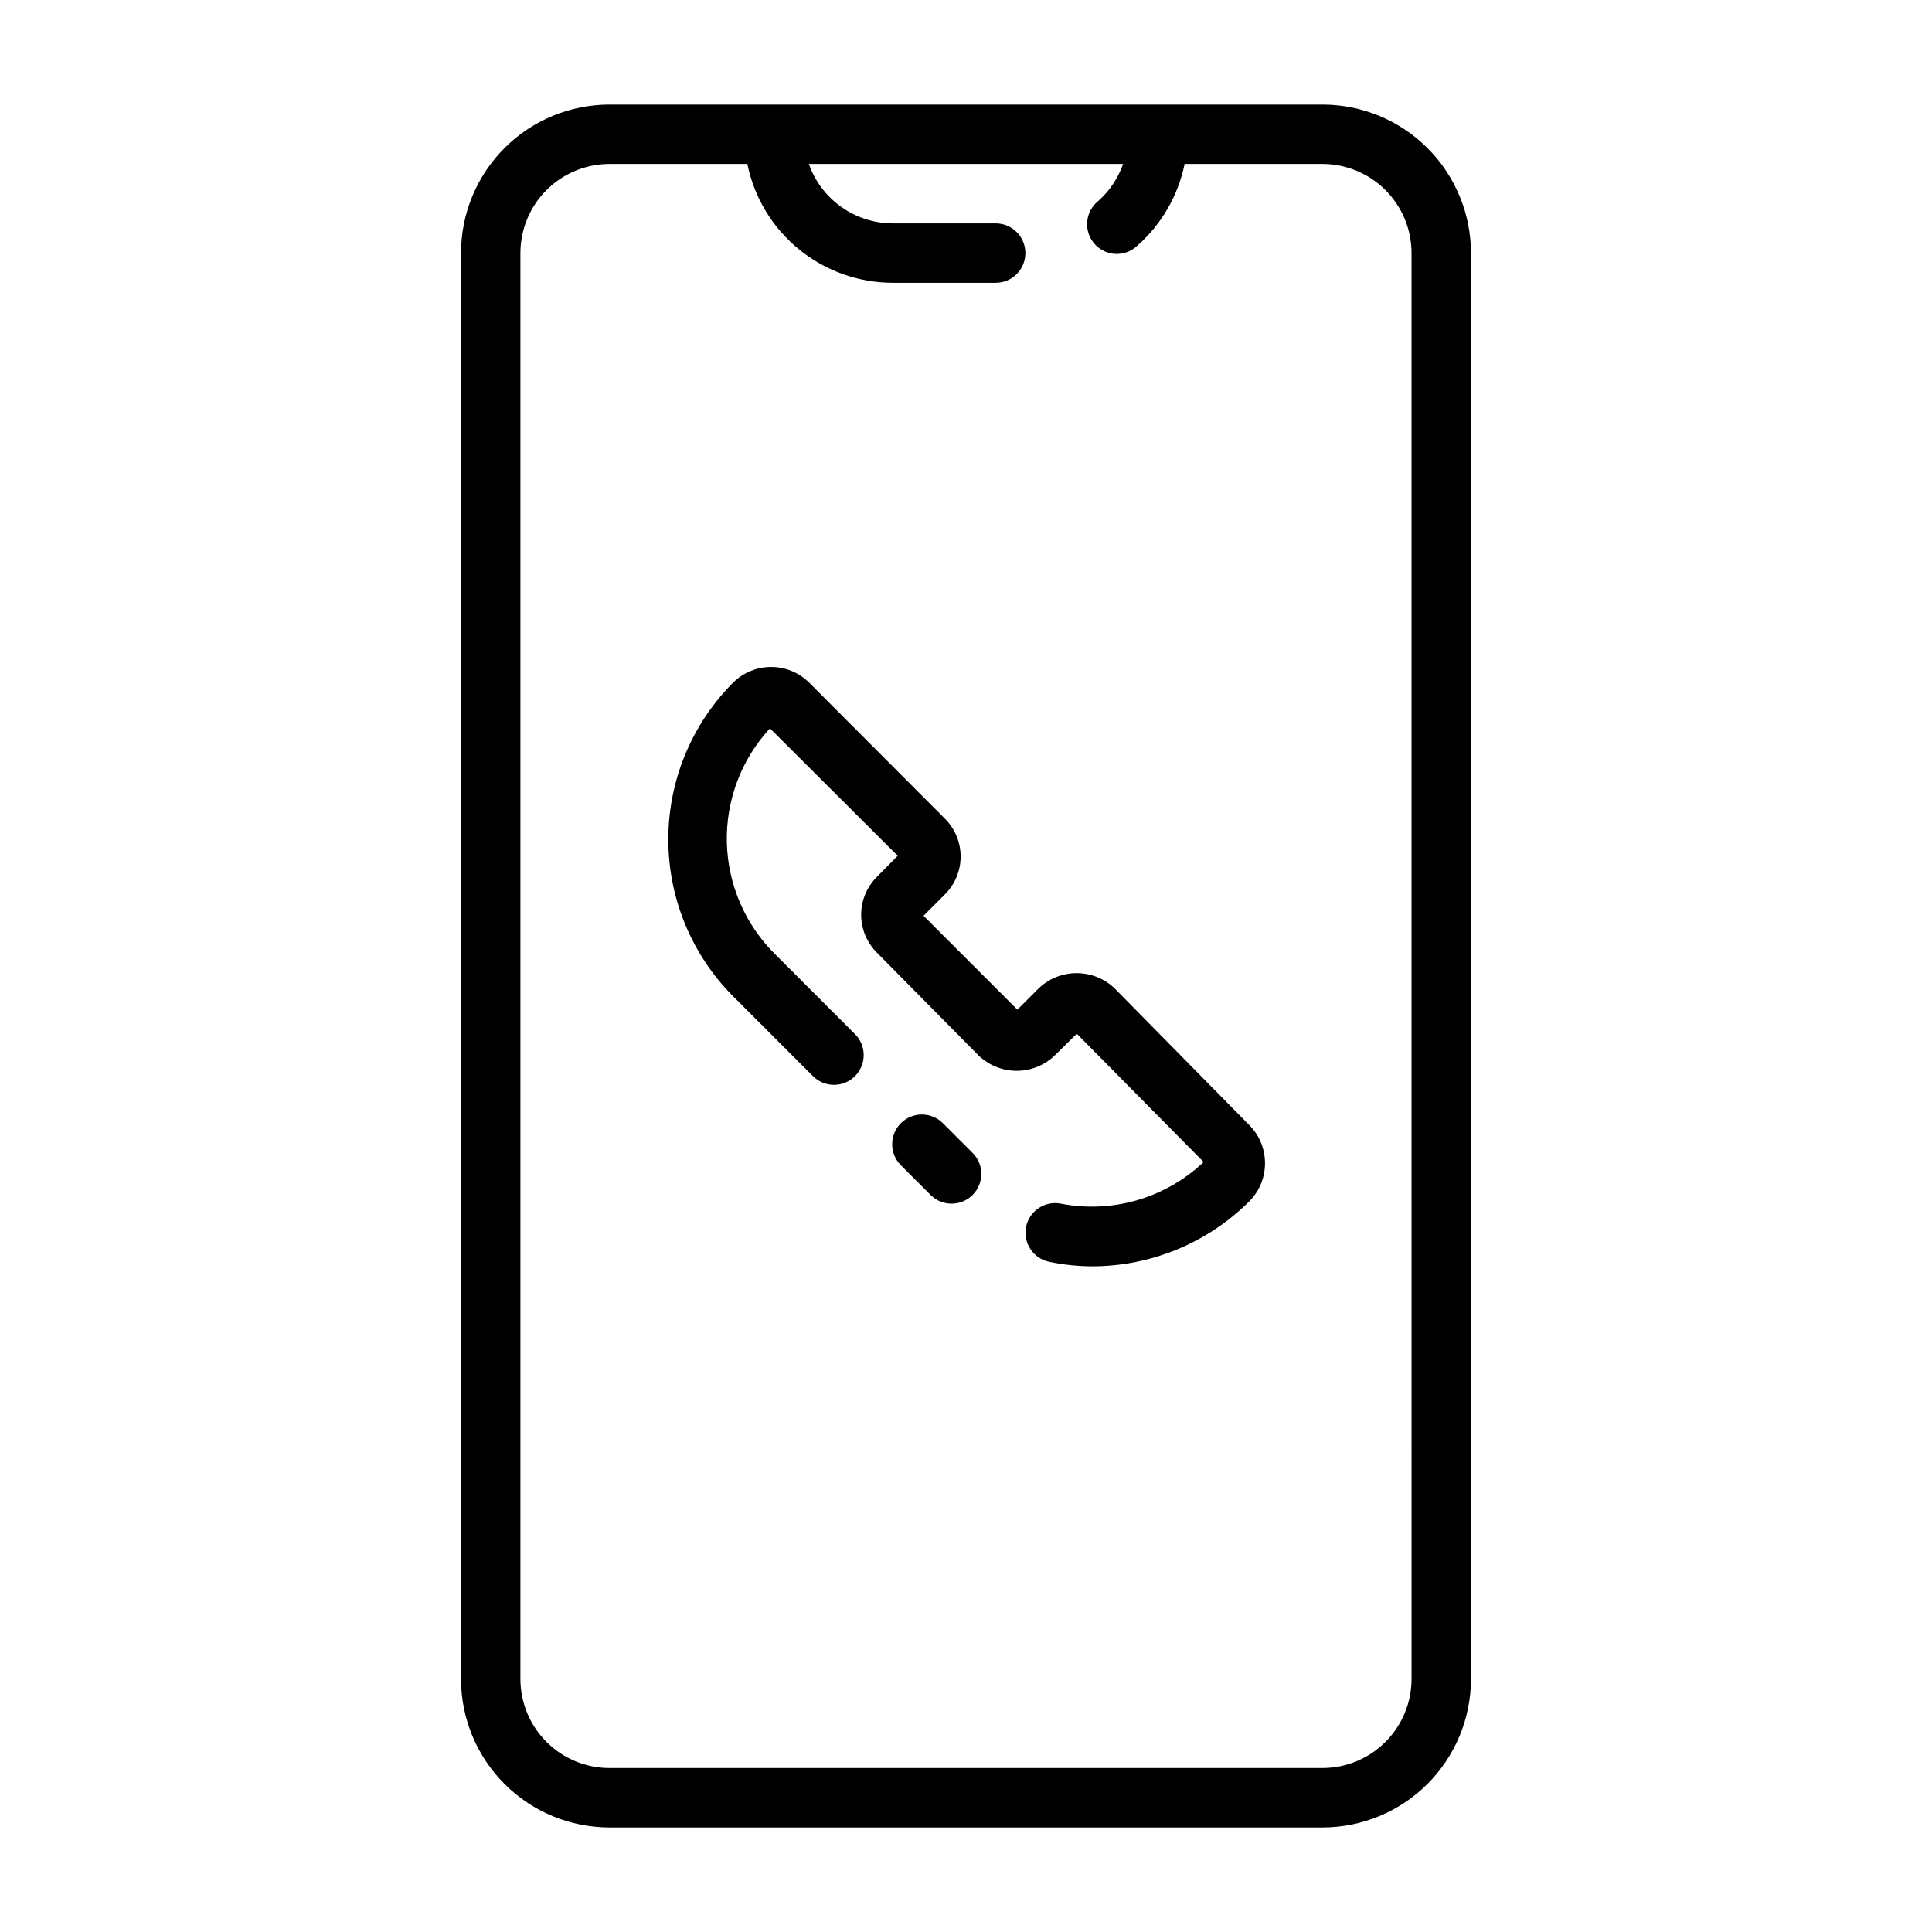
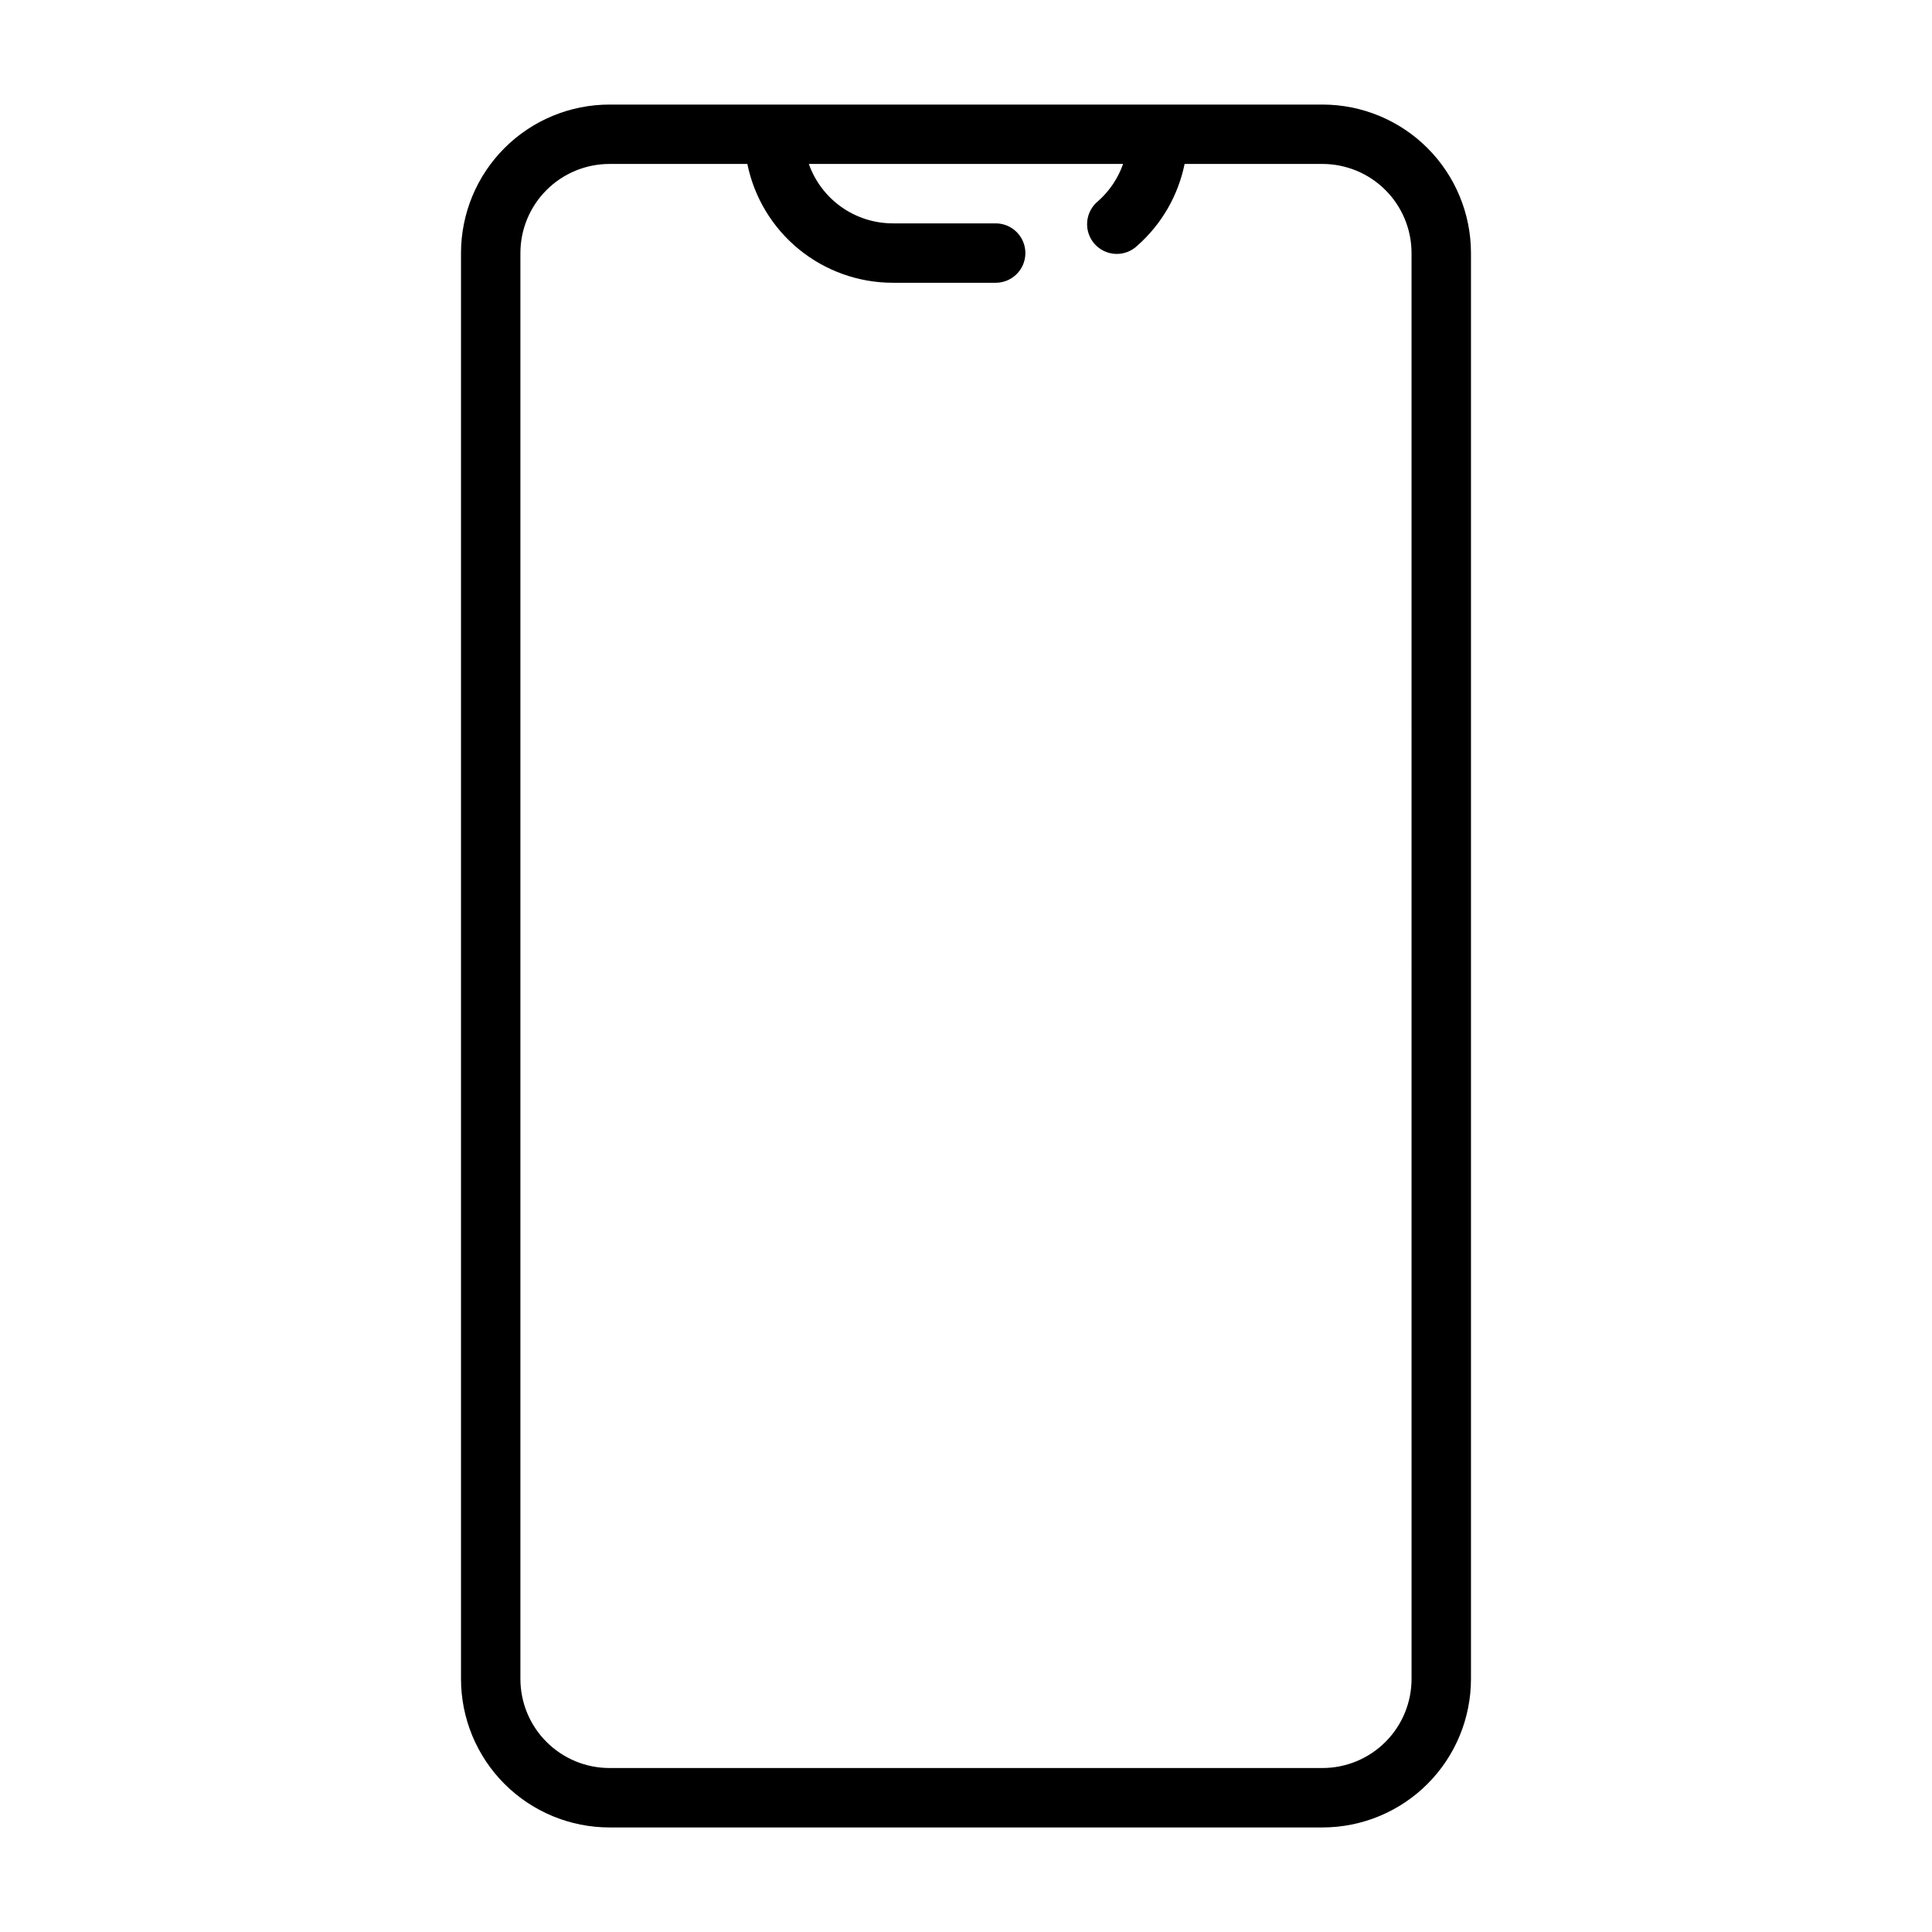
<svg xmlns="http://www.w3.org/2000/svg" fill="#000000" width="800px" height="800px" version="1.1" viewBox="144 144 512 512">
  <g>
-     <path d="m439.36 405.9c-2.707-2.574-6.301-4.012-10.039-4.012-3.734 0-7.328 1.438-10.035 4.012l-5.668 5.668-24.875-24.875 5.668-5.668c2.668-2.66 4.168-6.269 4.168-10.039 0-3.766-1.5-7.375-4.168-10.035l-35.977-36.055c-5.582-5.523-14.57-5.523-20.152 0-10.996 11.039-17.172 25.984-17.172 41.566 0 15.582 6.176 30.527 17.172 41.562l21.176 21.176c3.07 3.055 8.031 3.055 11.102 0 1.488-1.477 2.328-3.488 2.328-5.59 0-2.098-0.84-4.109-2.328-5.586l-21.098-21.098c-7.969-7.848-12.574-18.488-12.84-29.668-0.262-11.18 3.832-22.023 11.422-30.238l33.852 33.77-5.512 5.59c-2.668 2.66-4.168 6.269-4.168 10.035 0 3.769 1.5 7.379 4.168 10.039l26.844 27.156c2.723 2.668 6.383 4.164 10.195 4.164 3.809 0 7.469-1.496 10.191-4.164l5.746-5.668 33.617 34.008c-10.102 9.578-24.207 13.684-37.867 11.023-4.258-0.82-8.375 1.961-9.211 6.219-0.816 4.258 1.965 8.375 6.219 9.207 3.758 0.785 7.582 1.18 11.418 1.184 15.586-0.035 30.527-6.234 41.562-17.242 5.523-5.582 5.523-14.57 0-20.152z" />
-     <path d="m393.86 441.64c-3.07-3.051-8.031-3.051-11.102 0-1.488 1.48-2.328 3.492-2.328 5.59 0 2.098 0.84 4.109 2.328 5.59l7.871 7.871c3.09 3.066 8.074 3.047 11.141-0.039 3.066-3.086 3.047-8.074-0.039-11.141z" />
    <path d="m494.46 171.71h-188.93c-10.441 0-20.453 4.144-27.832 11.527-7.383 7.383-11.527 17.395-11.527 27.832v377.86c0 10.441 4.144 20.453 11.527 27.832 7.379 7.383 17.391 11.531 27.832 11.531h188.93c10.441 0 20.453-4.148 27.832-11.531 7.383-7.379 11.531-17.391 11.531-27.832v-377.86c0-10.438-4.148-20.449-11.531-27.832-7.379-7.383-17.391-11.527-27.832-11.527zm23.617 417.22v-0.004c0 6.266-2.488 12.273-6.918 16.699-4.426 4.43-10.434 6.918-16.699 6.918h-188.93c-6.266 0-12.27-2.488-16.699-6.918-4.43-4.426-6.918-10.434-6.918-16.699v-377.86c0-6.266 2.488-12.27 6.918-16.699 4.43-4.43 10.434-6.918 16.699-6.918h36.527-0.004c1.816 8.891 6.648 16.883 13.676 22.621 7.031 5.738 15.824 8.871 24.898 8.867h27.238c4.348 0 7.871-3.523 7.871-7.871 0-4.348-3.523-7.871-7.871-7.871h-27.238c-4.887 0-9.652-1.512-13.641-4.332-3.992-2.82-7.008-6.809-8.637-11.414h83.285c-1.332 3.789-3.606 7.176-6.613 9.84-1.672 1.348-2.719 3.32-2.902 5.461-0.184 2.137 0.516 4.258 1.934 5.871 1.418 1.613 3.434 2.574 5.578 2.664 2.144 0.09 4.234-0.699 5.785-2.188 6.414-5.664 10.805-13.262 12.516-21.648h36.523c6.266 0 12.273 2.488 16.699 6.918 4.43 4.43 6.918 10.434 6.918 16.699z" />
  </g>
</svg>